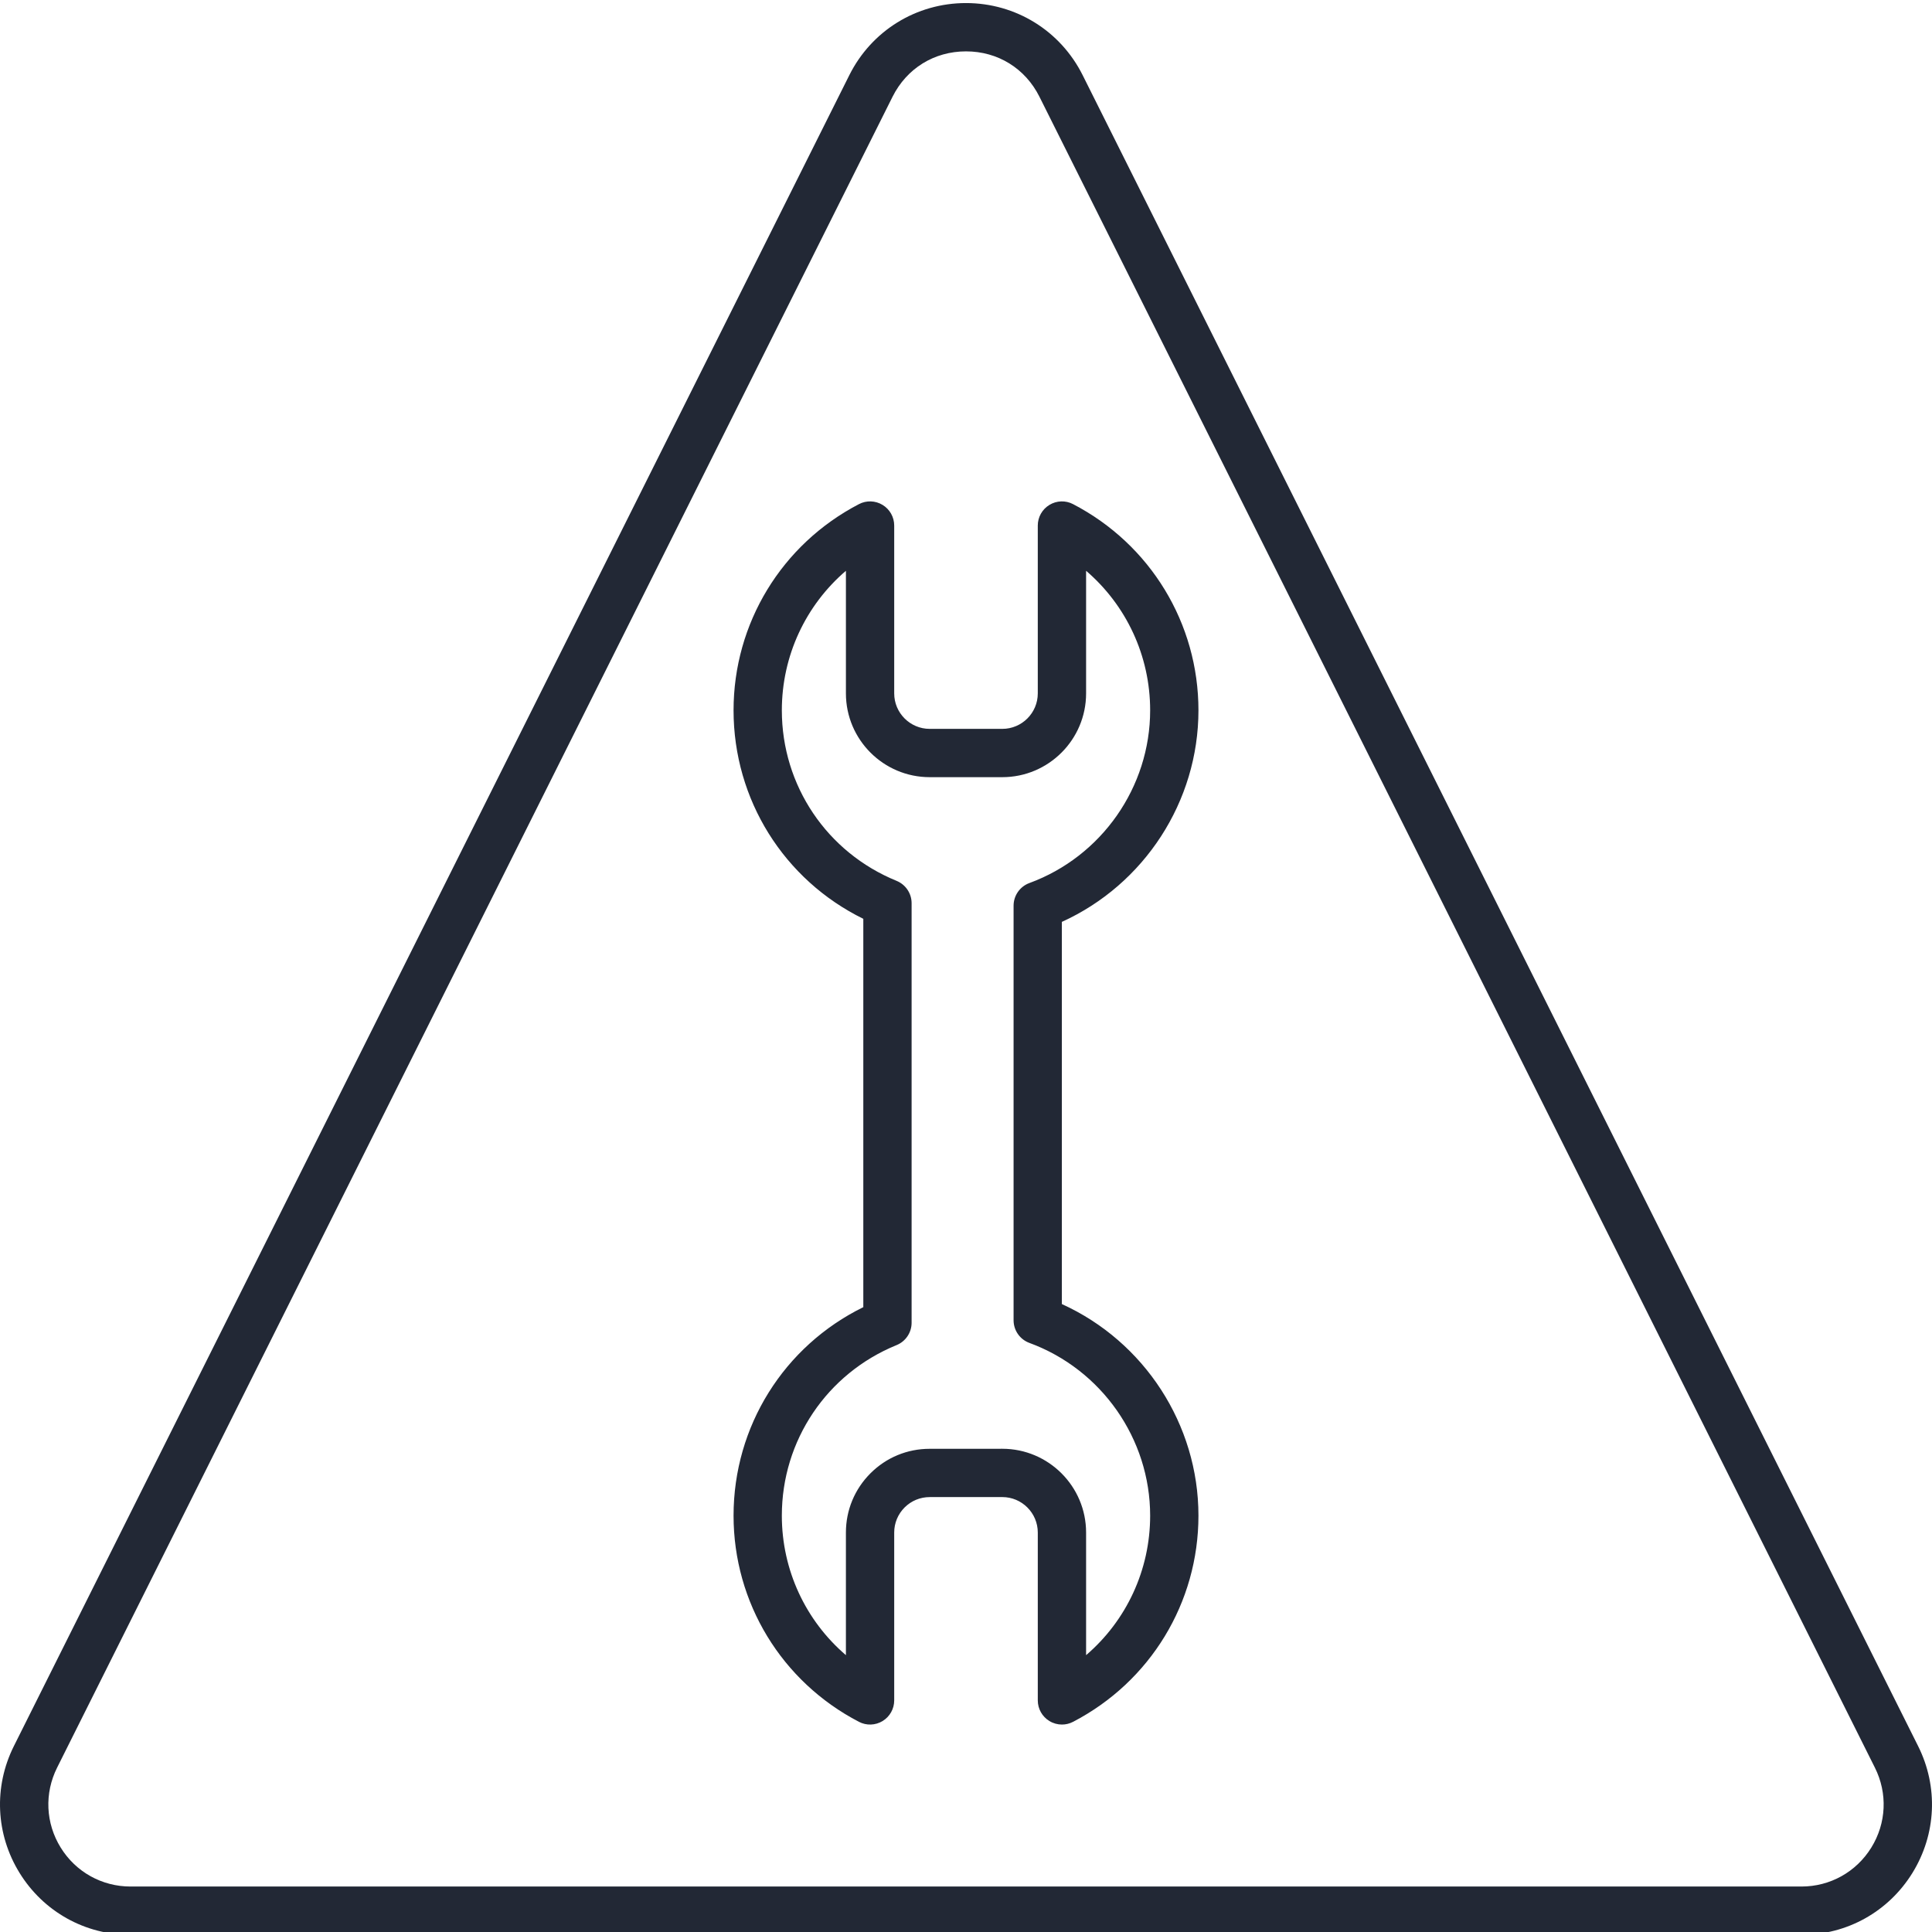
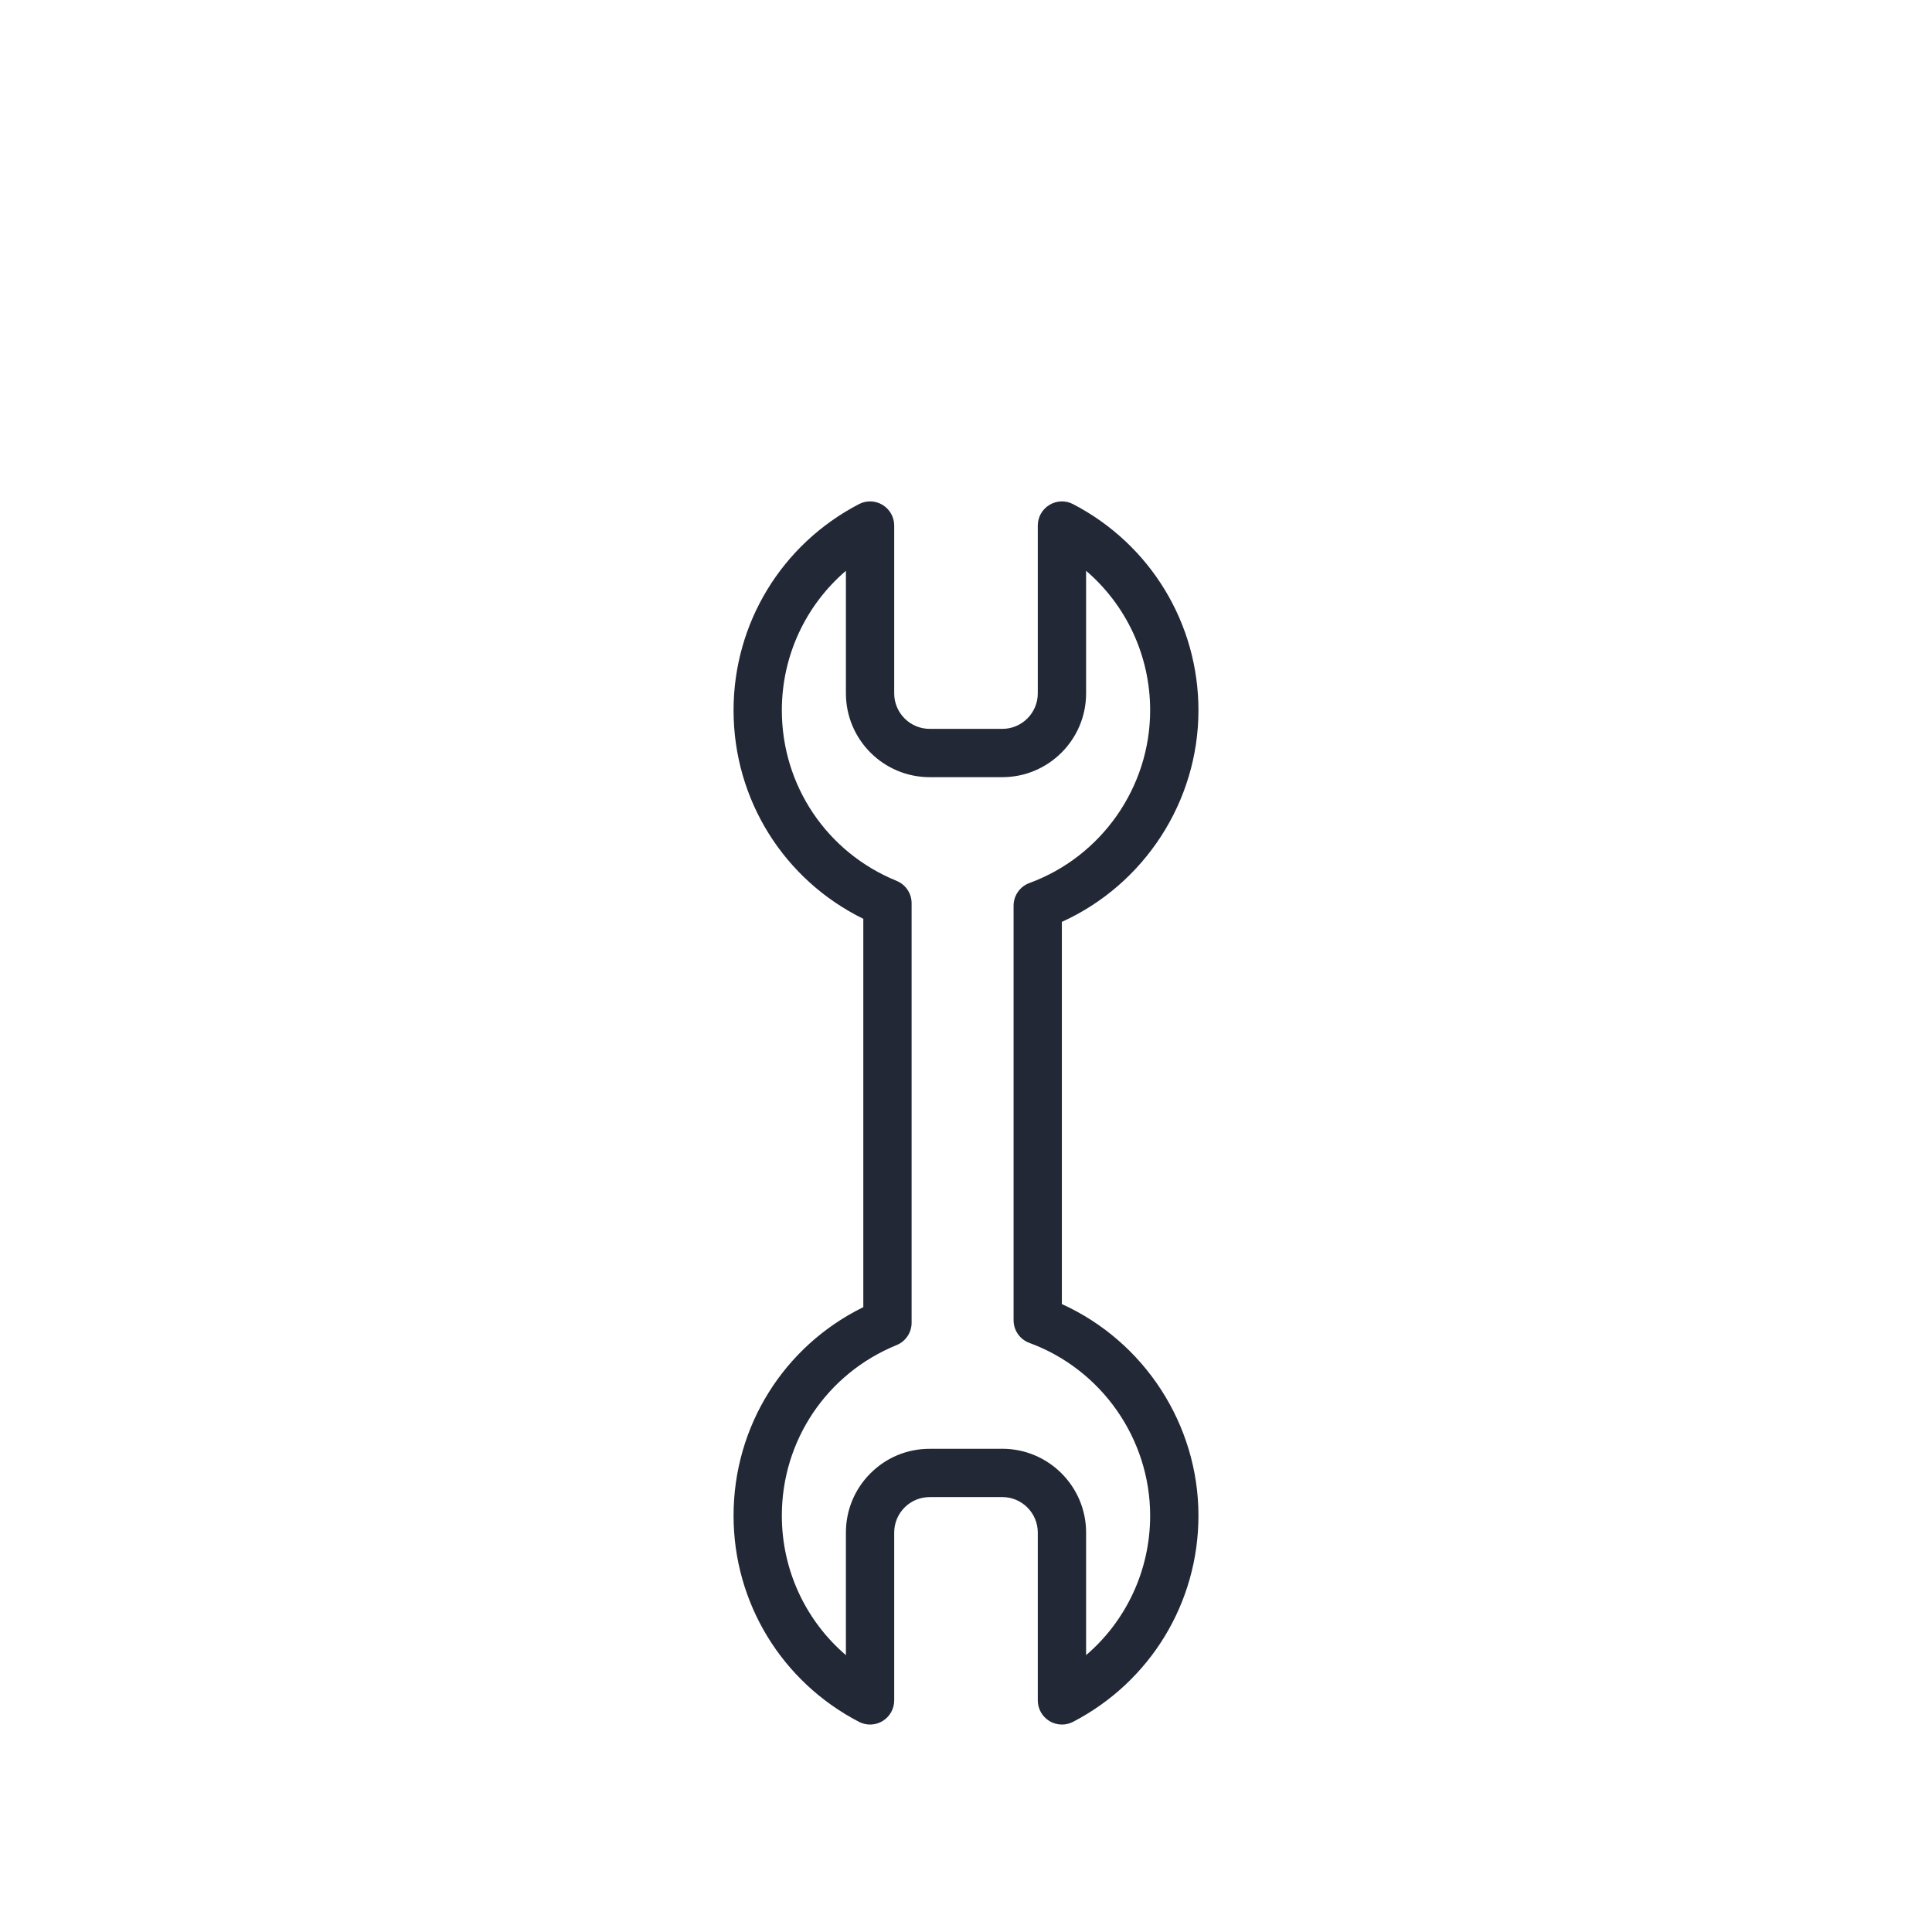
<svg xmlns="http://www.w3.org/2000/svg" height="300" viewBox="0 0 409.65 409" width="300">
  <g width="100%" height="100%" transform="matrix(1,0,0,1,0,0)">
    <path d="m155.539 321.043c0 18.438 10.184 35.188 26.582 43.715 1.59.836 3.488.766 5.02-.164 1.527-.926 2.461-2.586 2.461-4.375v-35.59c0-2.008.785-3.898 2.203-5.32 1.422-1.418 3.305-2.199 5.316-2.199h.008l15.395-.004c4.148 0 7.523 3.375 7.523 7.523v35.59c0 1.789.934 3.449 2.465 4.375.812.496 1.734.746 2.656.746.809 0 1.621-.191 2.363-.582 16.395-8.527 26.582-25.277 26.582-43.715 0-19.348-11.5-36.938-28.961-44.859v-81.039c17.461-7.918 28.961-25.508 28.961-44.859 0-18.434-10.188-35.184-26.582-43.715-1.59-.836-3.492-.766-5.02.164-1.531.926-2.465 2.586-2.465 4.375v35.59c0 4.145-3.375 7.52-7.523 7.52h-15.398c-4.148 0-7.523-3.375-7.523-7.52v-35.59c0-1.789-.934-3.449-2.461-4.375-1.531-.93-3.43-1-5.02-.164-16.398 8.531-26.582 25.281-26.582 43.715 0 18.953 10.688 35.949 27.512 44.211v82.34c-16.824 8.258-27.512 25.254-27.512 44.207zm34.566-134.598c-14.777-6.027-24.328-20.215-24.328-36.16 0-11.547 5.047-22.262 13.586-29.582v25.996c0 9.797 7.965 17.762 17.762 17.762h15.398c9.797 0 17.766-7.965 17.766-17.762v-25.996c8.535 7.32 13.582 18.035 13.582 29.582 0 16.285-10.289 31.004-25.605 36.625-2.012.738-3.352 2.66-3.352 4.805v87.898c0 2.148 1.34 4.066 3.352 4.805 15.316 5.621 25.605 20.344 25.605 36.625 0 11.547-5.047 22.262-13.582 29.582v-25.996c0-9.793-7.969-17.766-17.766-17.766l-15.395.008c-.004 0-.008 0-.016 0-4.738 0-9.195 1.844-12.547 5.199-3.355 3.355-5.203 7.812-5.203 12.559v25.996c-8.539-7.32-13.586-18.035-13.586-29.582 0-15.941 9.551-30.133 24.328-36.16 1.926-.781 3.188-2.656 3.188-4.738v-88.961c0-2.078-1.262-3.953-3.188-4.738zm0 0" fill="#222835" fill-opacity="1" data-original-color="#000000ff" stroke="none" stroke-opacity="1" />
-     <path d="m4.156 396.809c5.074 8.211 13.871 13.117 23.527 13.117h354.285c9.652 0 18.449-4.906 23.527-13.117 5.074-8.215 5.527-18.273 1.207-26.91l-177.141-354.285c-4.715-9.43-14.195-15.289-24.738-15.289s-20.023 5.859-24.738 15.289l-177.141 354.285c-4.316 8.637-3.867 18.695 1.211 26.91zm7.949-22.328 177.141-354.285c3.016-6.031 8.84-9.629 15.578-9.629 6.742 0 12.562 3.598 15.578 9.629l177.141 354.285c2.723 5.438 2.438 11.773-.762 16.945-3.195 5.168-8.734 8.258-14.812 8.258h-354.285c-6.082 0-11.621-3.09-14.816-8.258-3.199-5.172-3.484-11.508-.762-16.945zm0 0" fill="#222835" fill-opacity="1" data-original-color="#000000ff" stroke="none" stroke-opacity="1" />
  </g>
</svg>